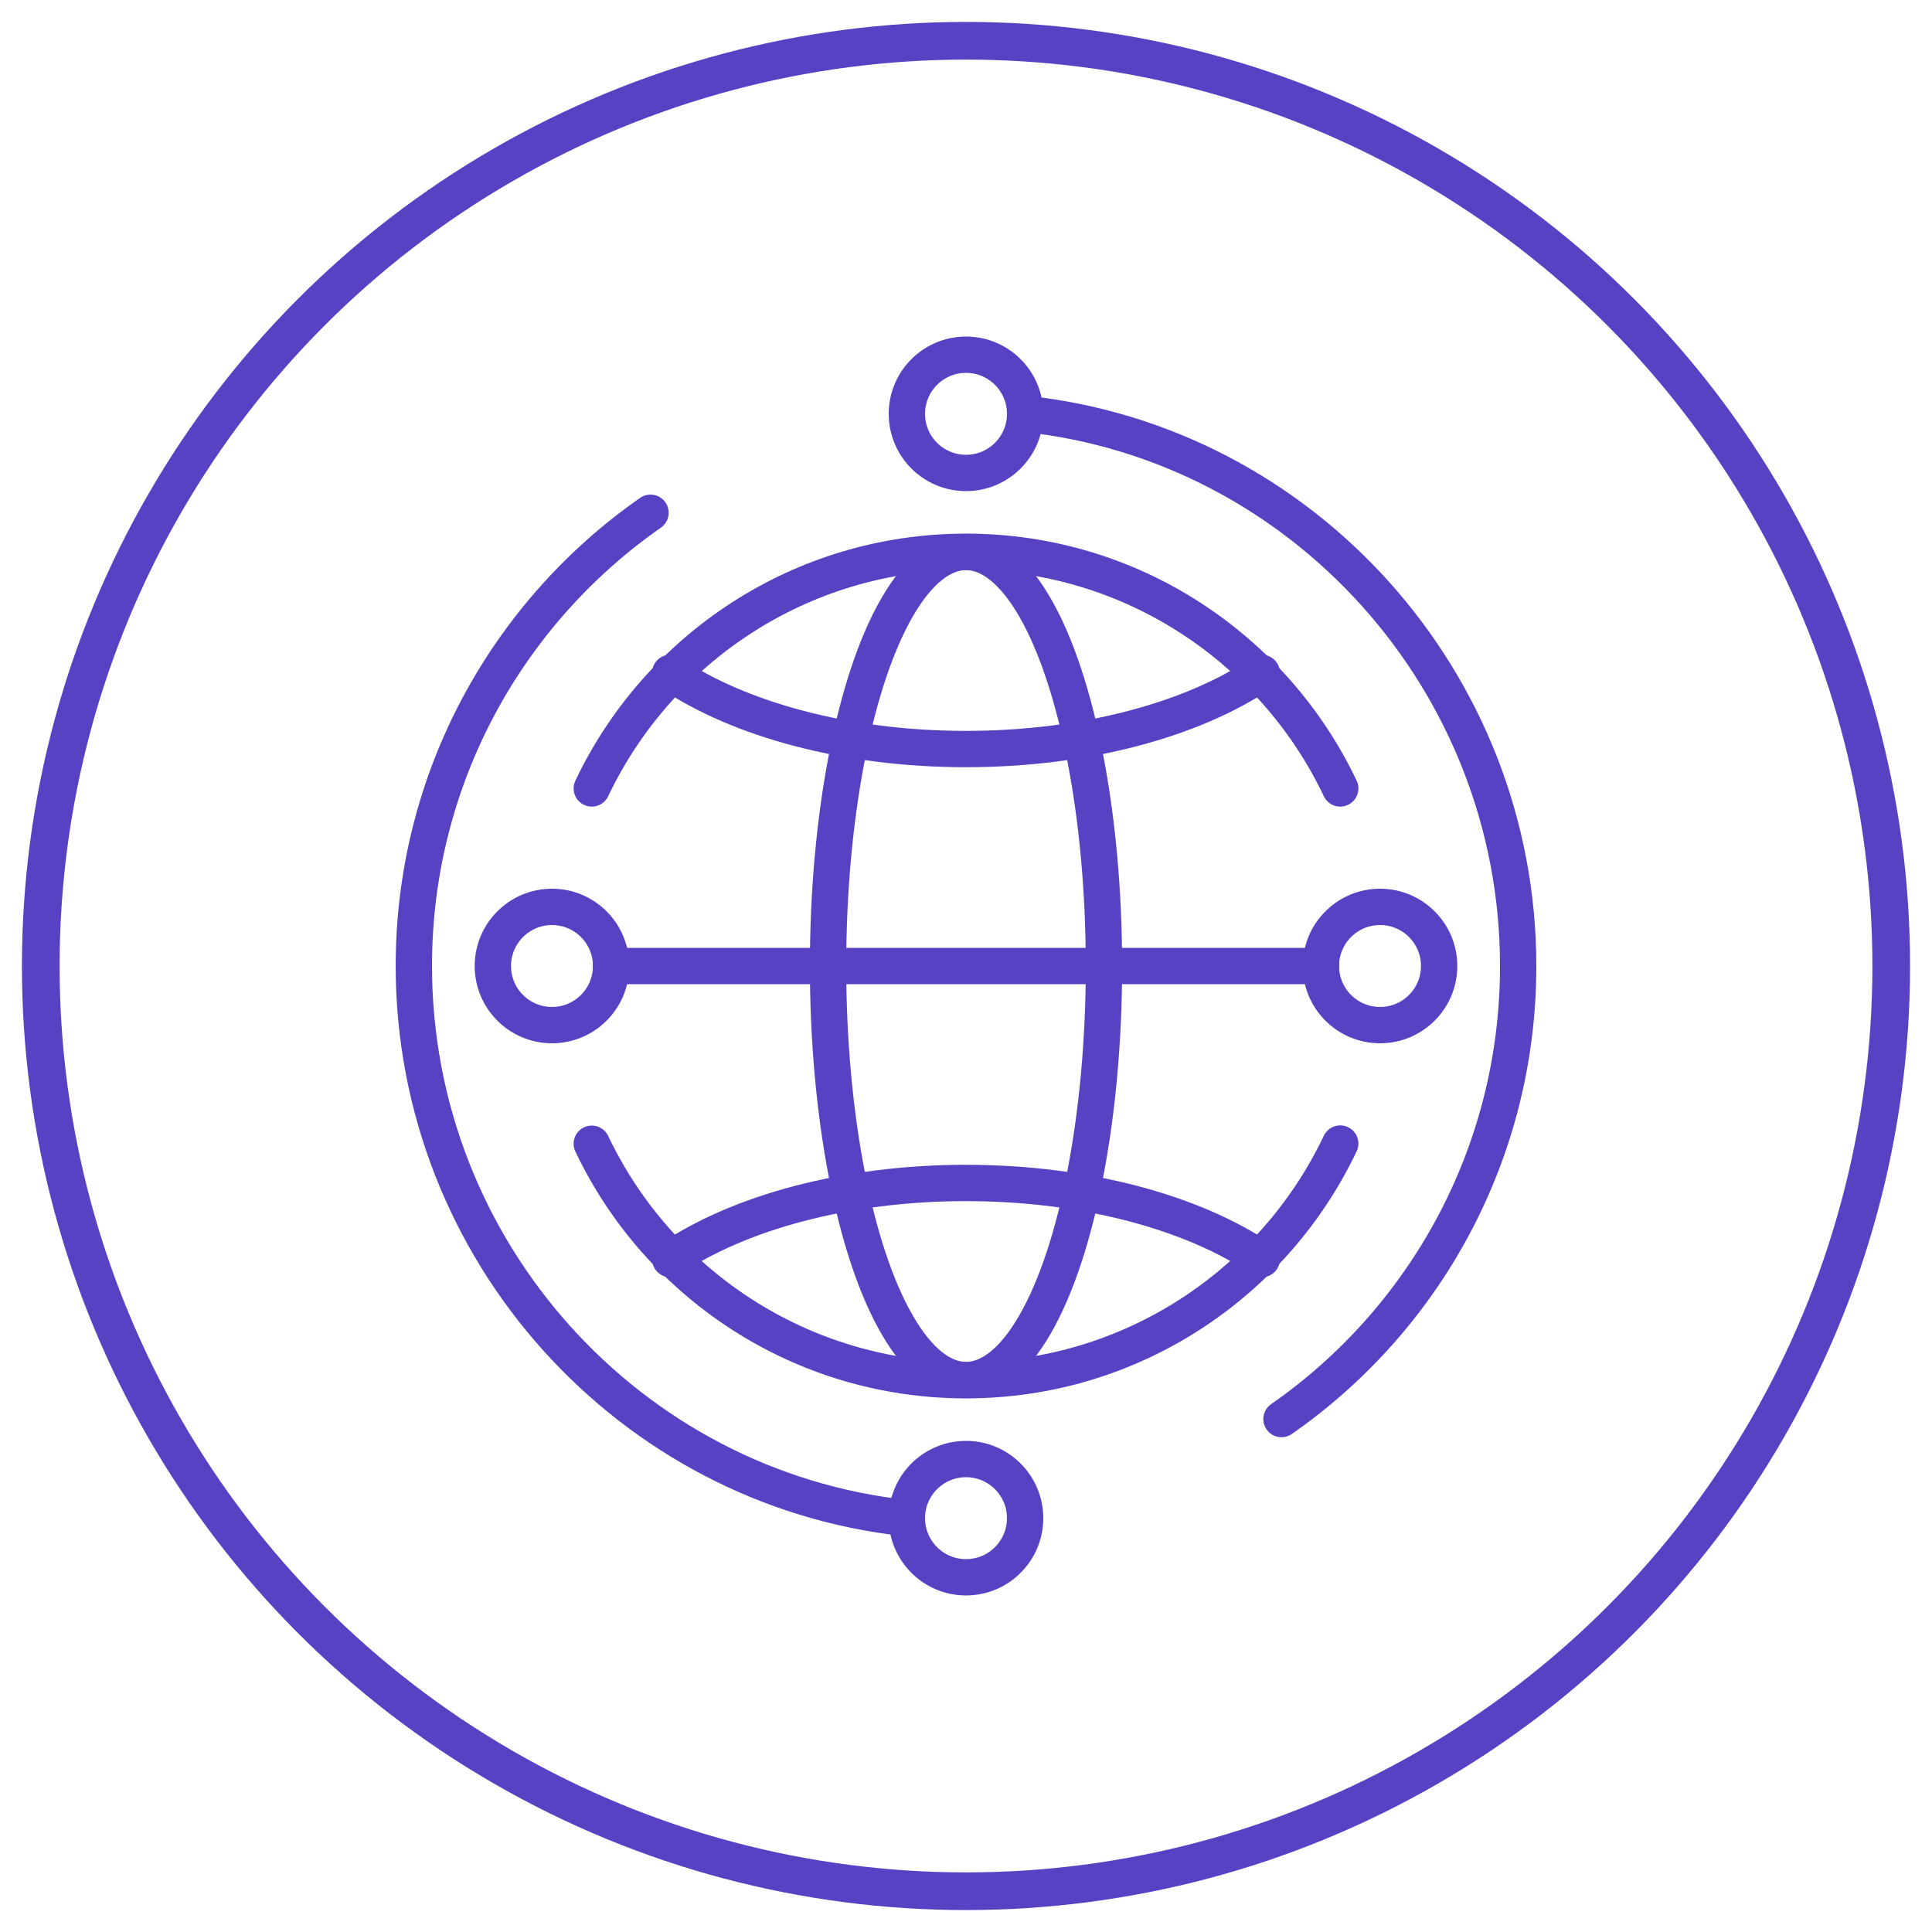
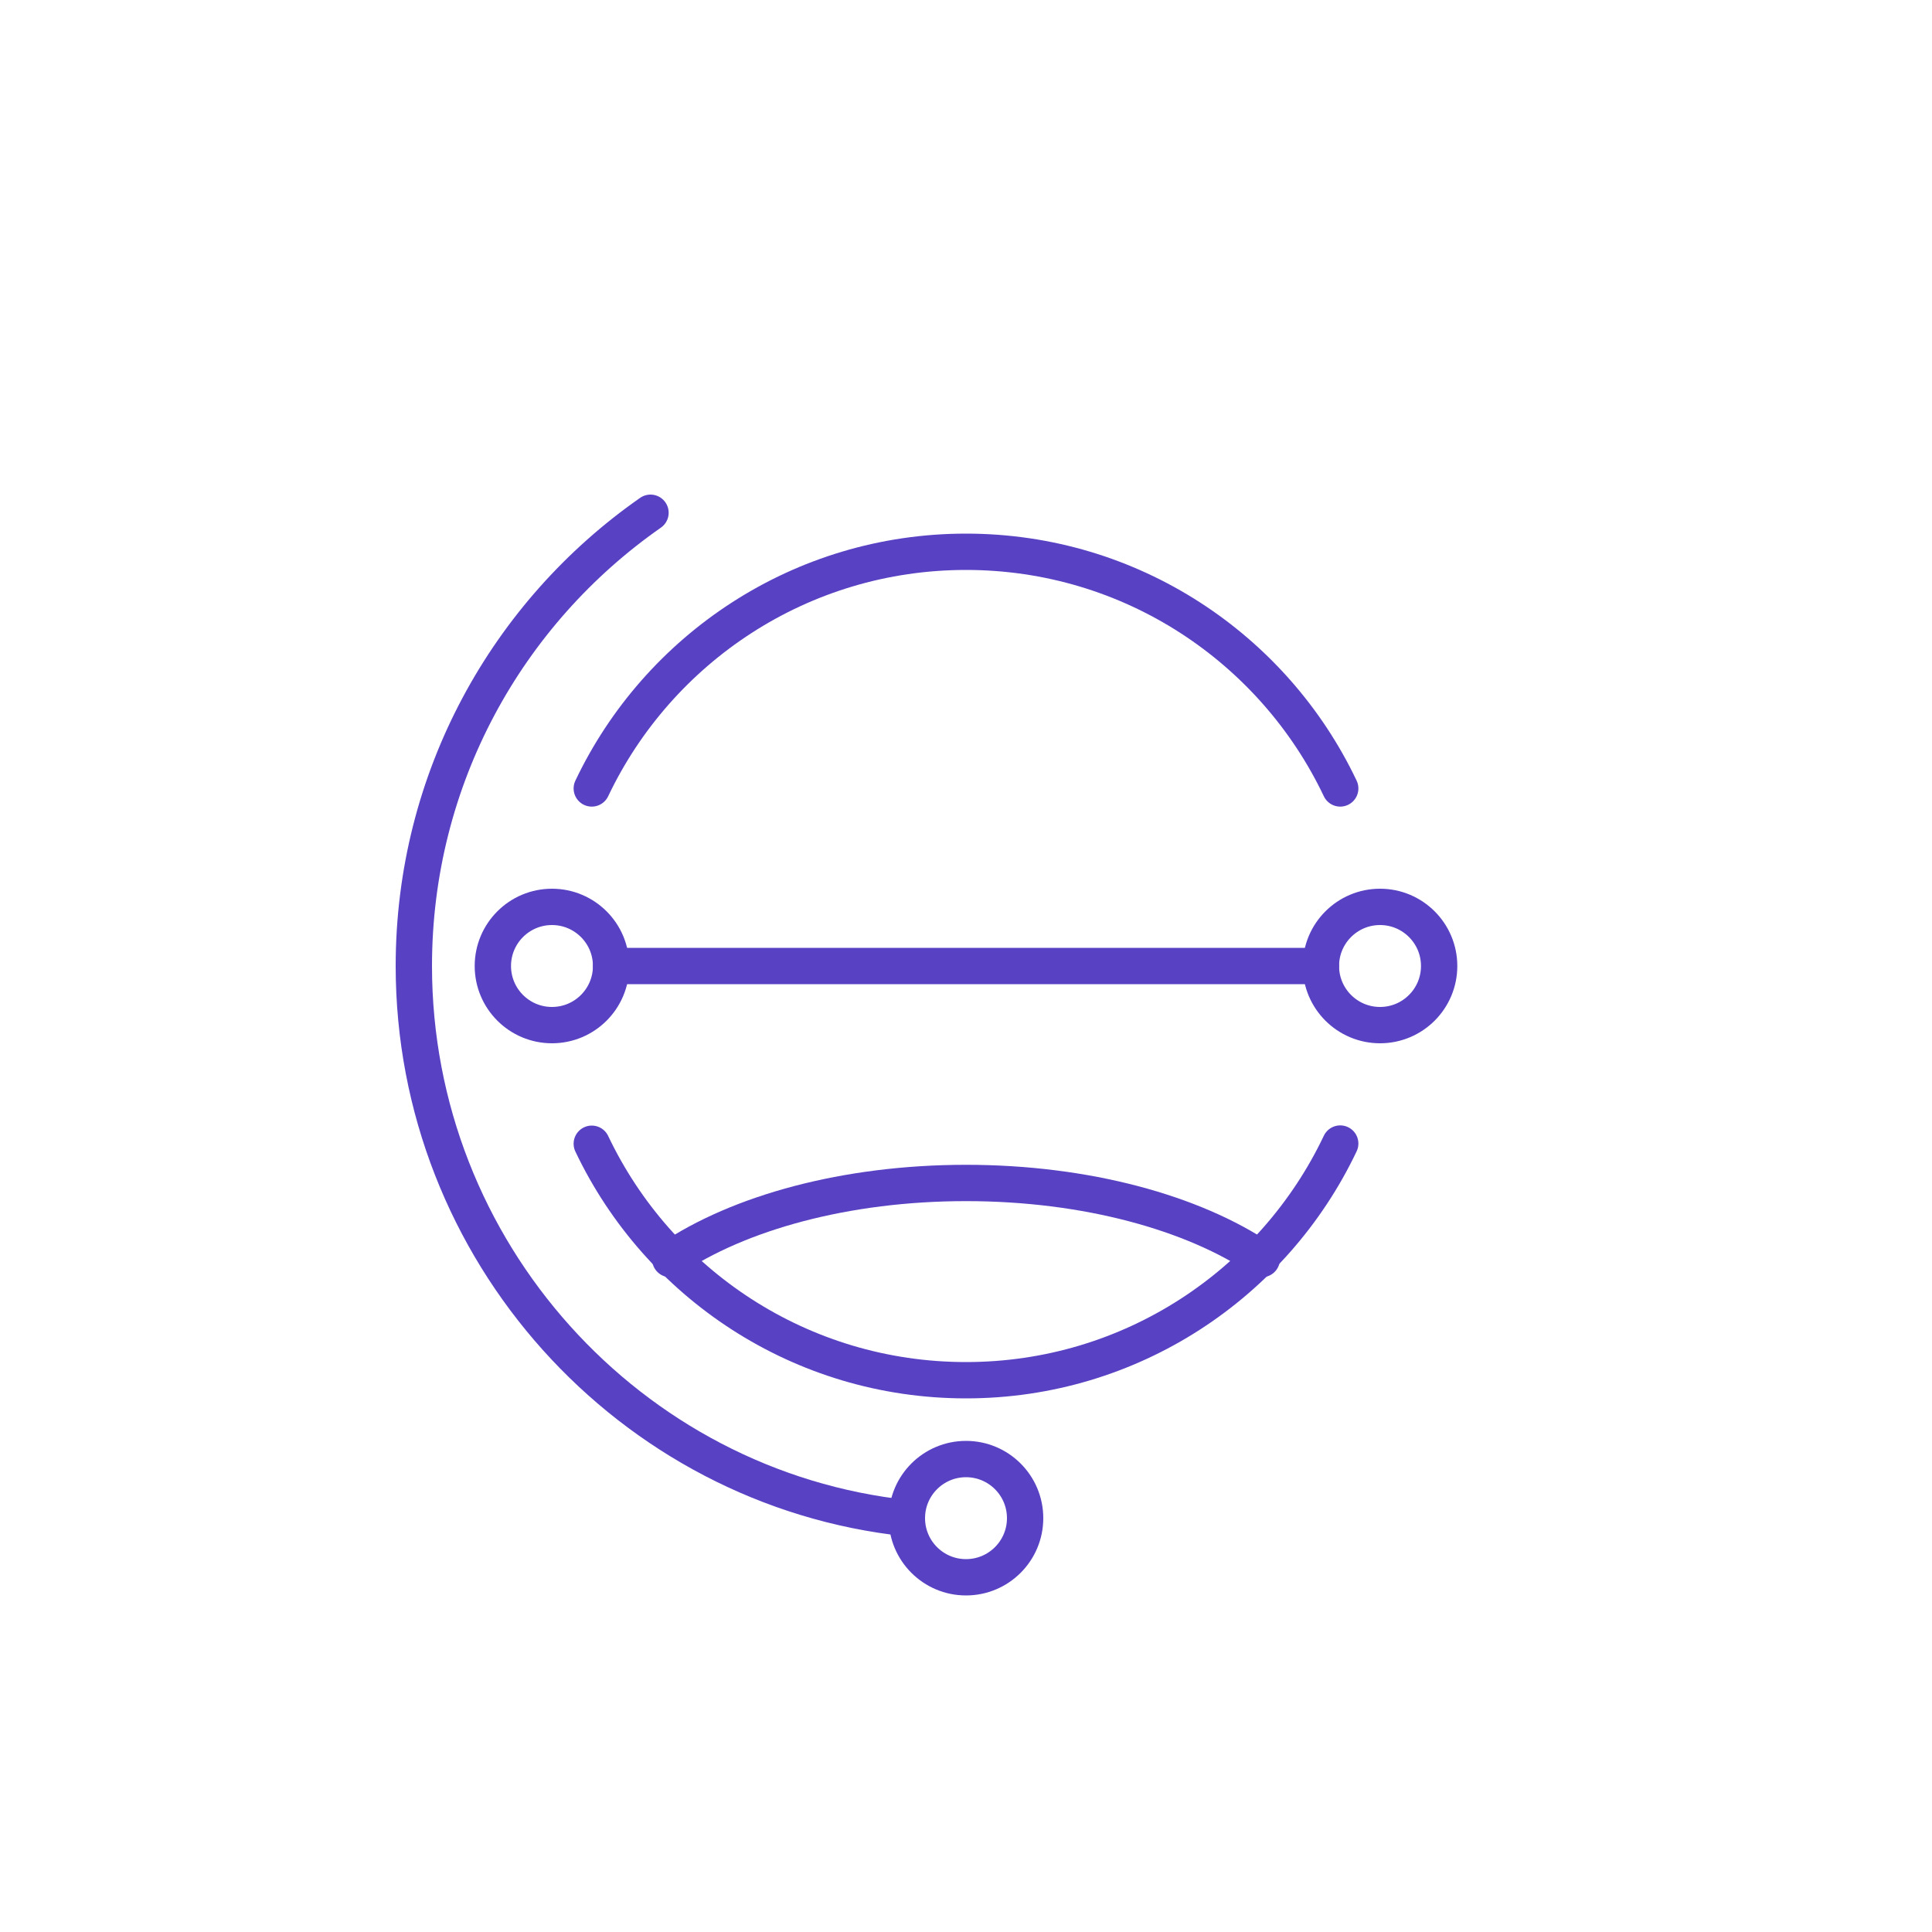
<svg xmlns="http://www.w3.org/2000/svg" id="Layer_1" data-name="Layer 1" viewBox="0 0 100 100">
  <defs>
    <style>
      .cls-1 {
        stroke-width: 1.88px;
      }

      .cls-1, .cls-2 {
        fill: none;
        stroke: #5941c4;
        stroke-linecap: round;
        stroke-linejoin: round;
      }

      .cls-2 {
        stroke-width: 1.95px;
      }
    </style>
  </defs>
  <g>
    <path class="cls-1" d="M30.63,40.81c3.44-7.24,10.82-12.25,19.37-12.25s15.93,5.01,19.37,12.25" />
    <path class="cls-1" d="M69.37,59.19c-3.44,7.24-10.82,12.25-19.37,12.25s-15.93-5-19.37-12.24" />
-     <path class="cls-1" d="M53.06,21.42c14.35,1.52,25.52,13.83,25.52,28.58,0,9.71-4.84,18.29-12.25,23.45" />
    <path class="cls-1" d="M46.94,78.58c-14.35-1.52-25.52-13.83-25.52-28.58,0-9.71,4.84-18.29,12.25-23.46" />
-     <circle class="cls-1" cx="50" cy="21.42" r="3.06" />
    <circle class="cls-1" cx="50" cy="78.58" r="3.06" />
    <line class="cls-1" x1="31.63" y1="50" x2="68.37" y2="50" />
-     <path class="cls-1" d="M65.31,34.83c-3.55,2.4-9.09,3.94-15.31,3.94s-11.76-1.54-15.31-3.94" />
    <path class="cls-1" d="M34.69,65.17c3.55-2.4,9.09-3.94,15.31-3.94s11.76,1.54,15.31,3.94" />
    <circle class="cls-1" cx="28.57" cy="50" r="3.06" />
    <circle class="cls-1" cx="71.43" cy="50" r="3.06" />
-     <ellipse class="cls-1" cx="50" cy="50" rx="7.14" ry="21.43" />
  </g>
-   <circle class="cls-2" cx="50" cy="50" r="47.89" />
</svg>